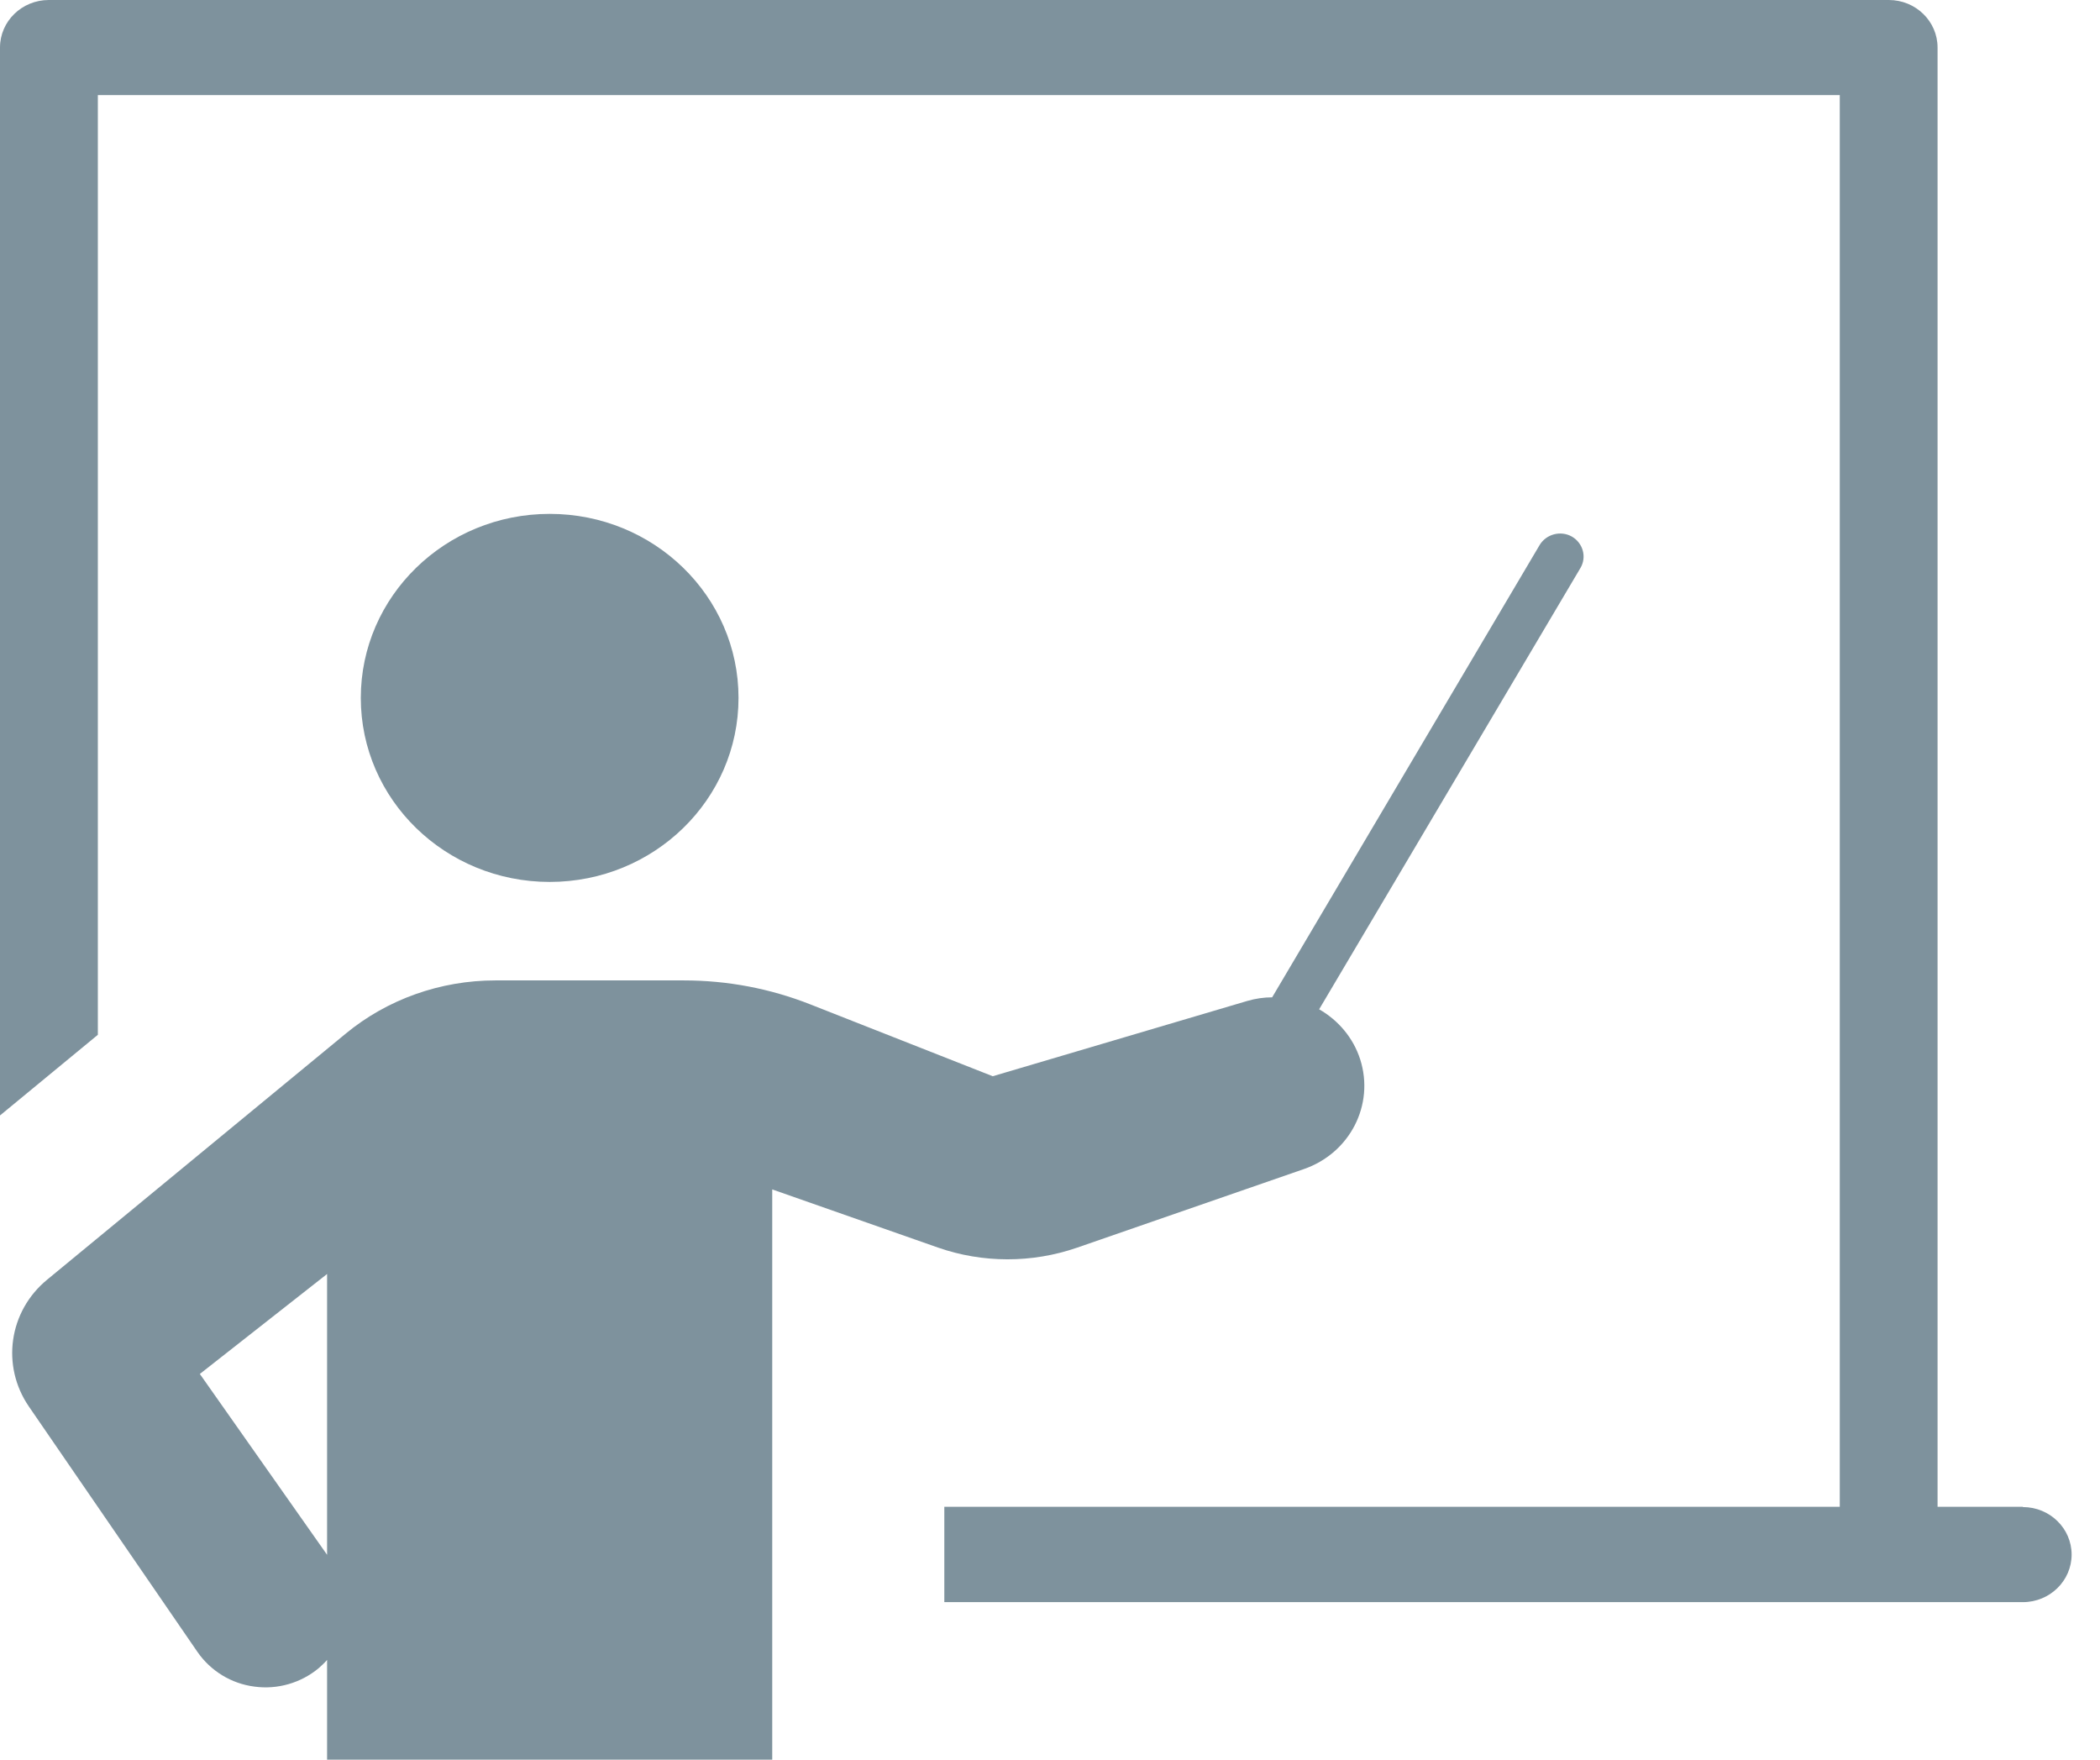
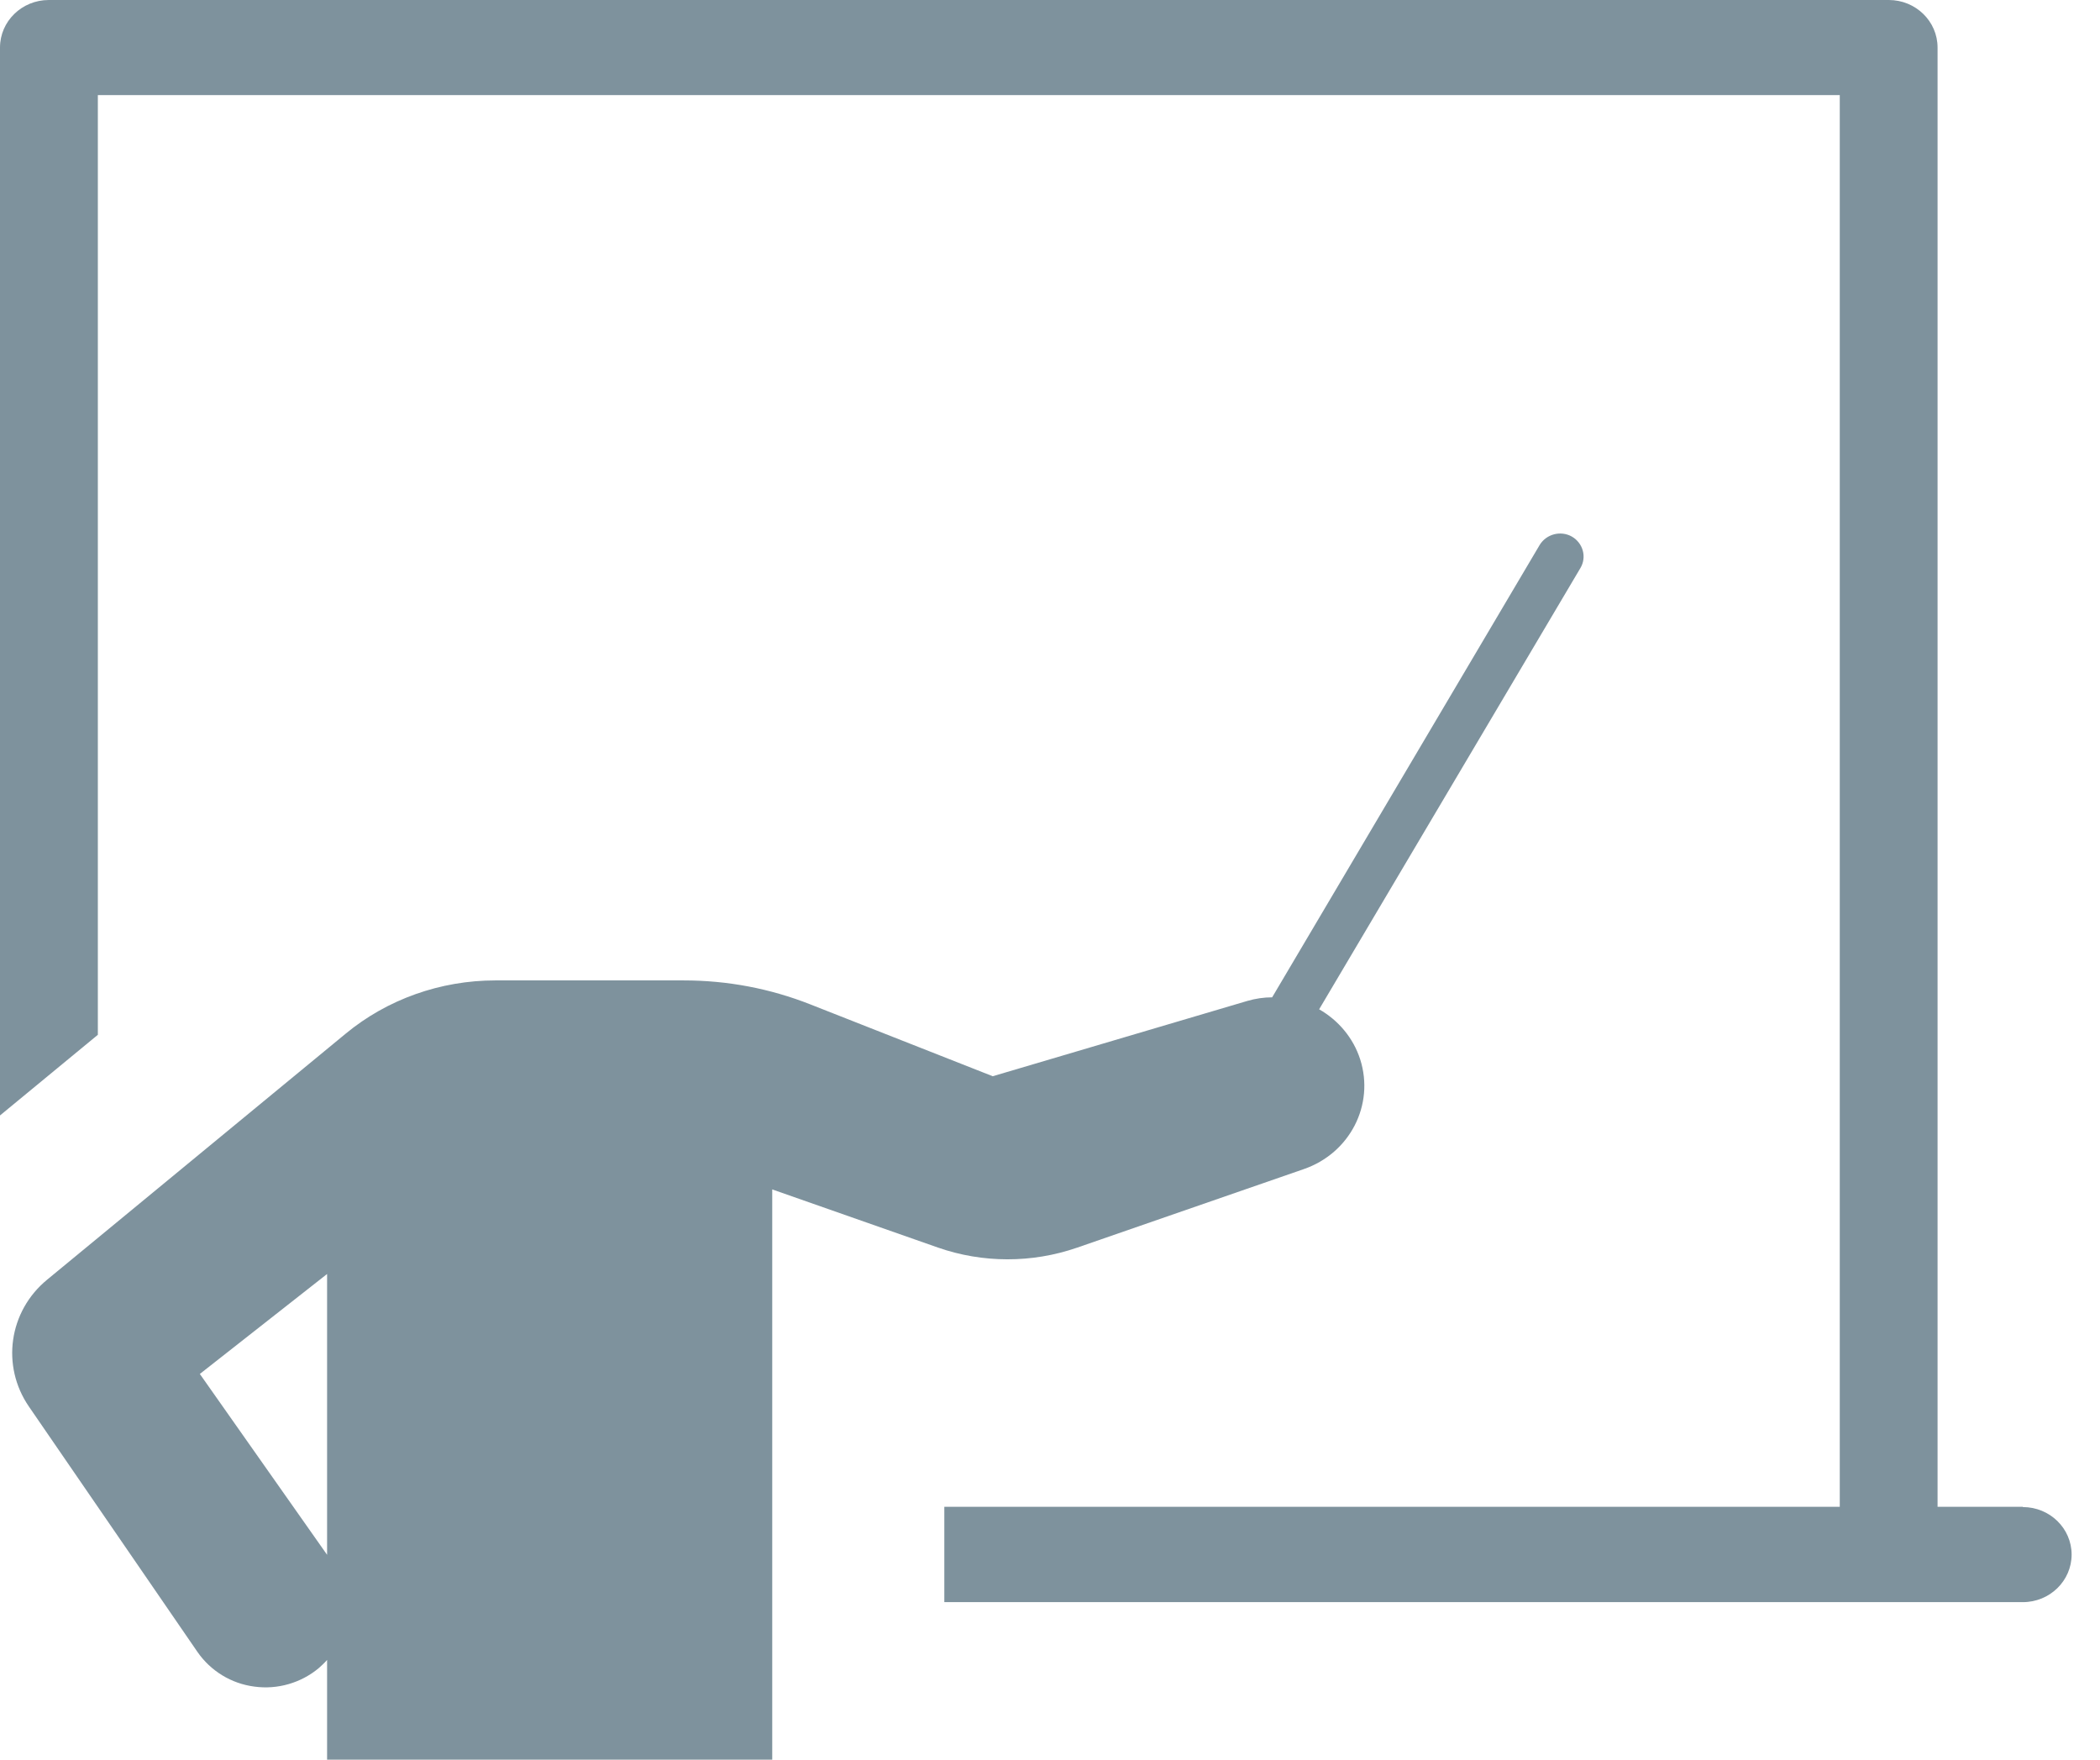
<svg xmlns="http://www.w3.org/2000/svg" width="37" height="31" viewBox="0 0 37 31" fill="none">
-   <path d="M13.012 12.295C13.012 14.086 11.523 15.537 9.685 15.537C7.847 15.537 6.357 14.086 6.357 12.295C6.357 10.505 7.847 9.053 9.685 9.053C11.523 9.053 13.012 10.505 13.012 12.295Z" fill="#7E929D" />
  <path d="M18.972 21.982L22.972 20.596C23.783 20.316 24.222 19.465 23.965 18.662C23.841 18.278 23.575 17.971 23.242 17.781L27.846 10.006C27.961 9.812 27.89 9.566 27.695 9.453C27.496 9.341 27.244 9.41 27.128 9.6L22.414 17.57C22.268 17.57 22.122 17.591 21.975 17.634L17.491 18.96L14.279 17.695C13.566 17.414 12.817 17.272 12.046 17.272H8.727C7.762 17.272 6.822 17.604 6.087 18.213L0.832 22.543C0.154 23.099 0.017 24.062 0.509 24.779L3.481 29.105C3.712 29.437 4.075 29.661 4.483 29.713C4.89 29.769 5.302 29.648 5.613 29.39C5.666 29.342 5.719 29.295 5.763 29.243V31H13.606V20.954L16.525 21.978C17.314 22.254 18.182 22.254 18.971 21.982L18.972 21.982ZM5.763 27.391L3.521 24.205L5.763 22.444V27.391Z" fill="#7E929D" />
-   <path d="M35.64 26.545H34.138V0.837C34.138 0.375 33.753 0 33.279 0H0.859C0.385 0 0 0.376 0 0.837V19.651L1.724 18.23V1.675H32.415V26.545H16.638V28.225H35.641C36.115 28.225 36.5 27.849 36.5 27.387C36.5 26.925 36.115 26.55 35.641 26.55L35.64 26.545Z" fill="#7E929D" />
+   <path d="M35.64 26.545H34.138V0.837C34.138 0.375 33.753 0 33.279 0H0.859C0.385 0 0 0.376 0 0.837V19.651L1.724 18.23V1.675H32.415V26.545H16.638V28.225H35.641C36.115 28.225 36.5 27.849 36.5 27.387C36.5 26.925 36.115 26.55 35.641 26.55L35.64 26.545" fill="#7E929D" />
</svg>